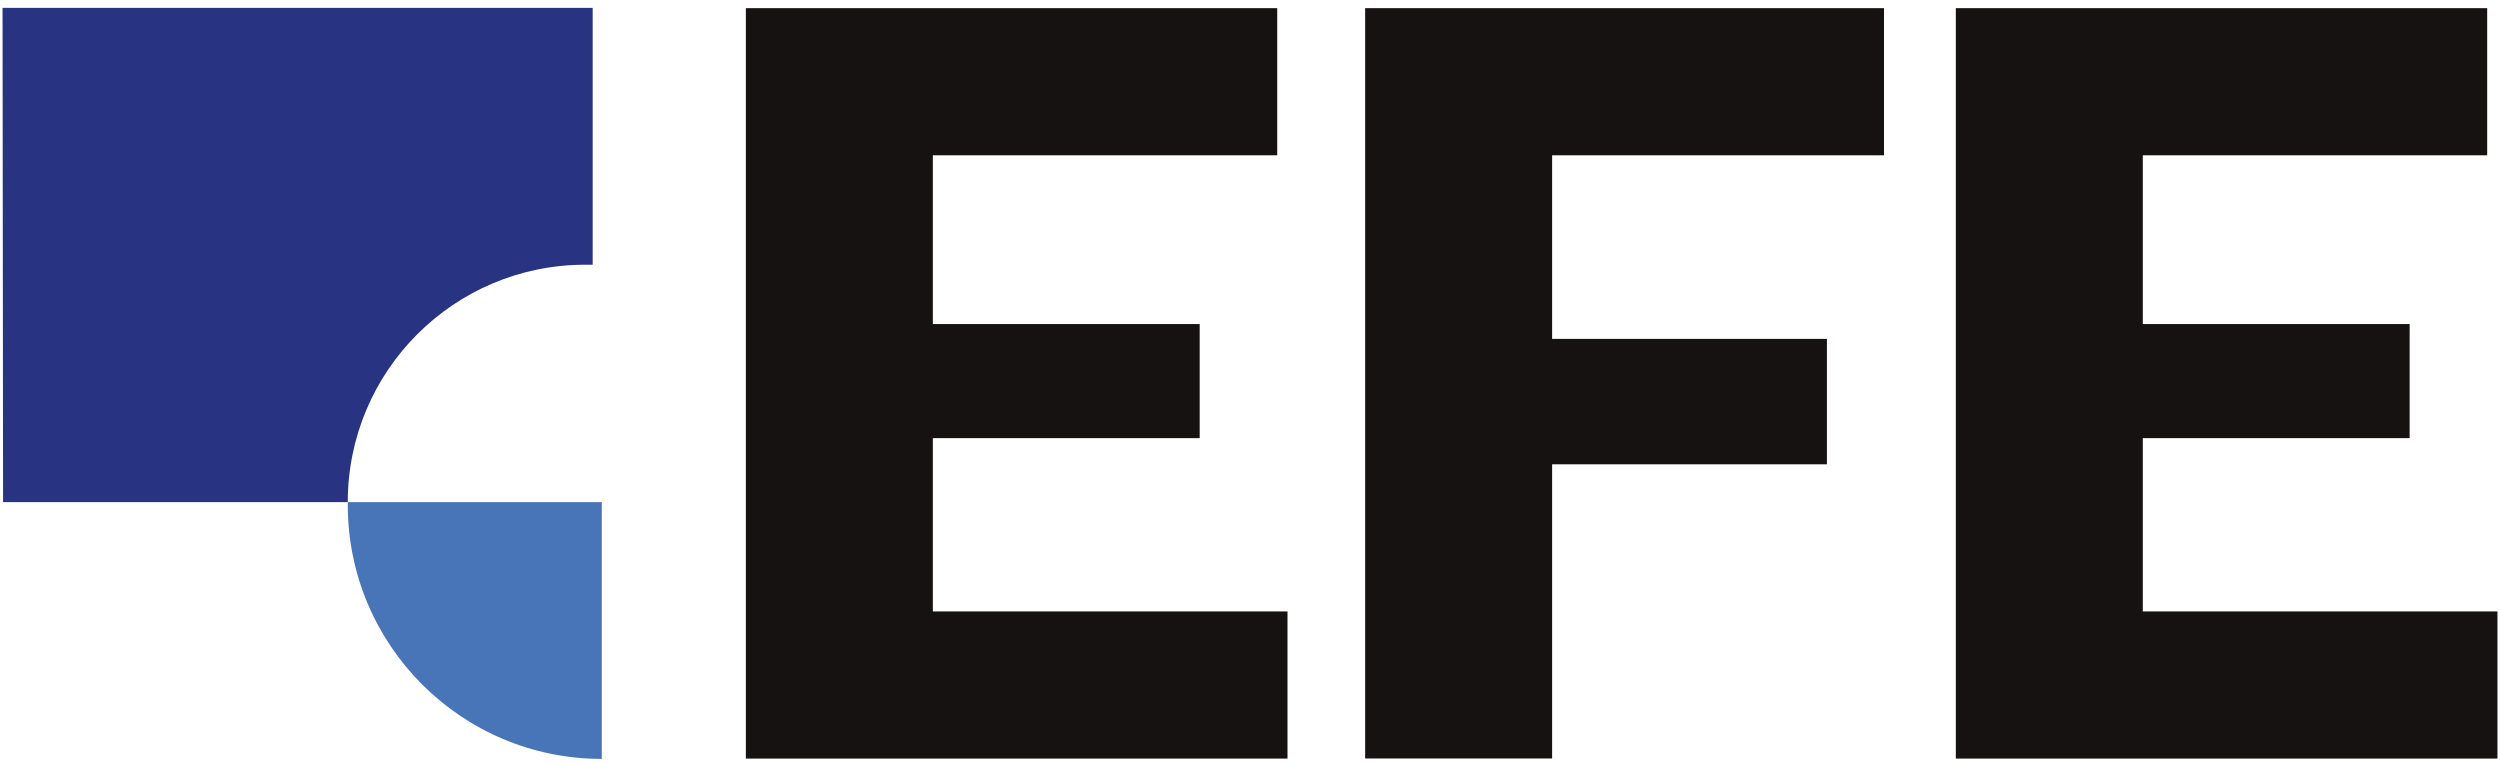
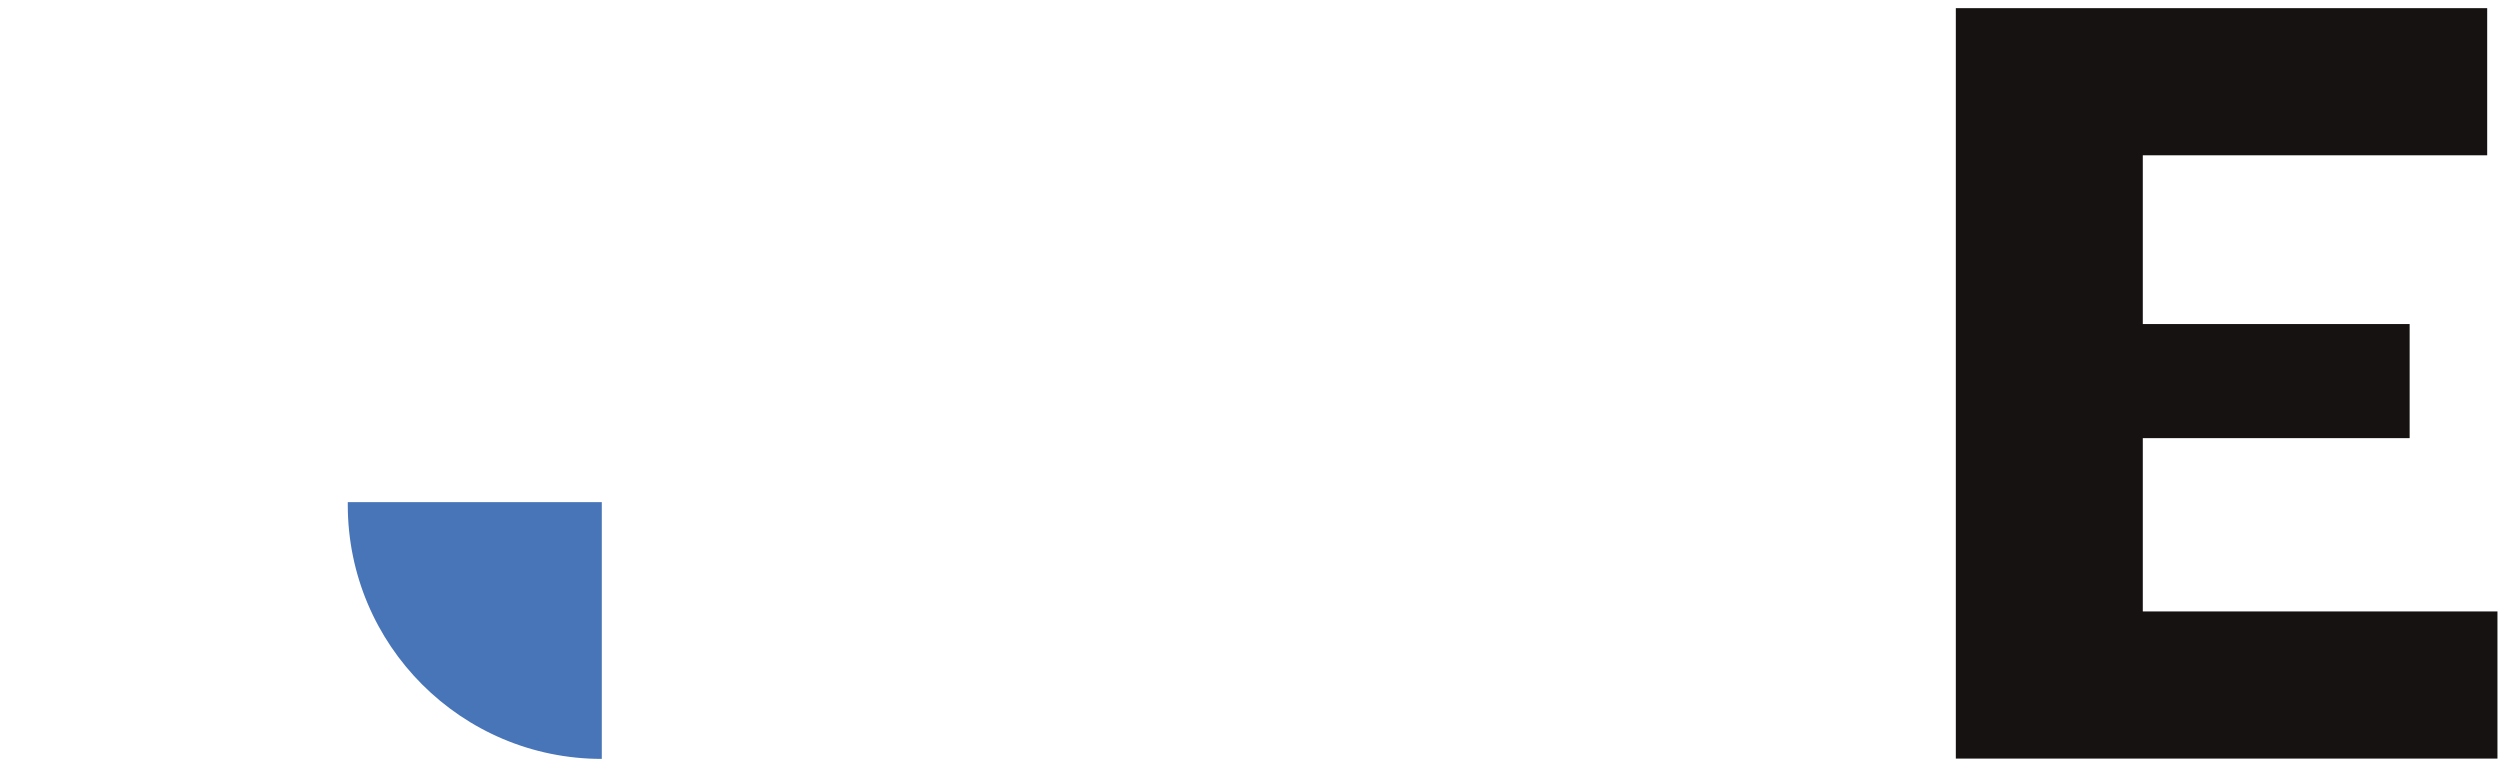
<svg xmlns="http://www.w3.org/2000/svg" width="236" height="72" viewBox="0 0 236 72" fill="none">
-   <path d="M70.41 0.77H120.57V14.66H88.06V30.59H113.25V41.36H88.06V57.72H121.54V71.61H70.41V0.78V0.77Z" fill="#161211" />
-   <path d="M128.87 0.77H177.85V14.66H146.52V31.99H172.46V43.83H146.52V71.6H128.87V0.77Z" fill="#161211" />
  <path d="M184.63 0.77H234.79V14.66H202.28V30.59H227.47V41.36H202.28V57.72H235.76V71.61H184.63V0.78V0.77Z" fill="#161211" />
-   <path d="M32.83 47.4H0.29L0.24 0.74H55.95V24.99H55.24C42.86 24.99 32.83 35.02 32.83 47.4Z" fill="#283481" />
  <path d="M56.81 47.4V71.64C43.56 71.64 32.83 60.9 32.83 47.66V47.4H56.81Z" fill="#4874B8" />
</svg>